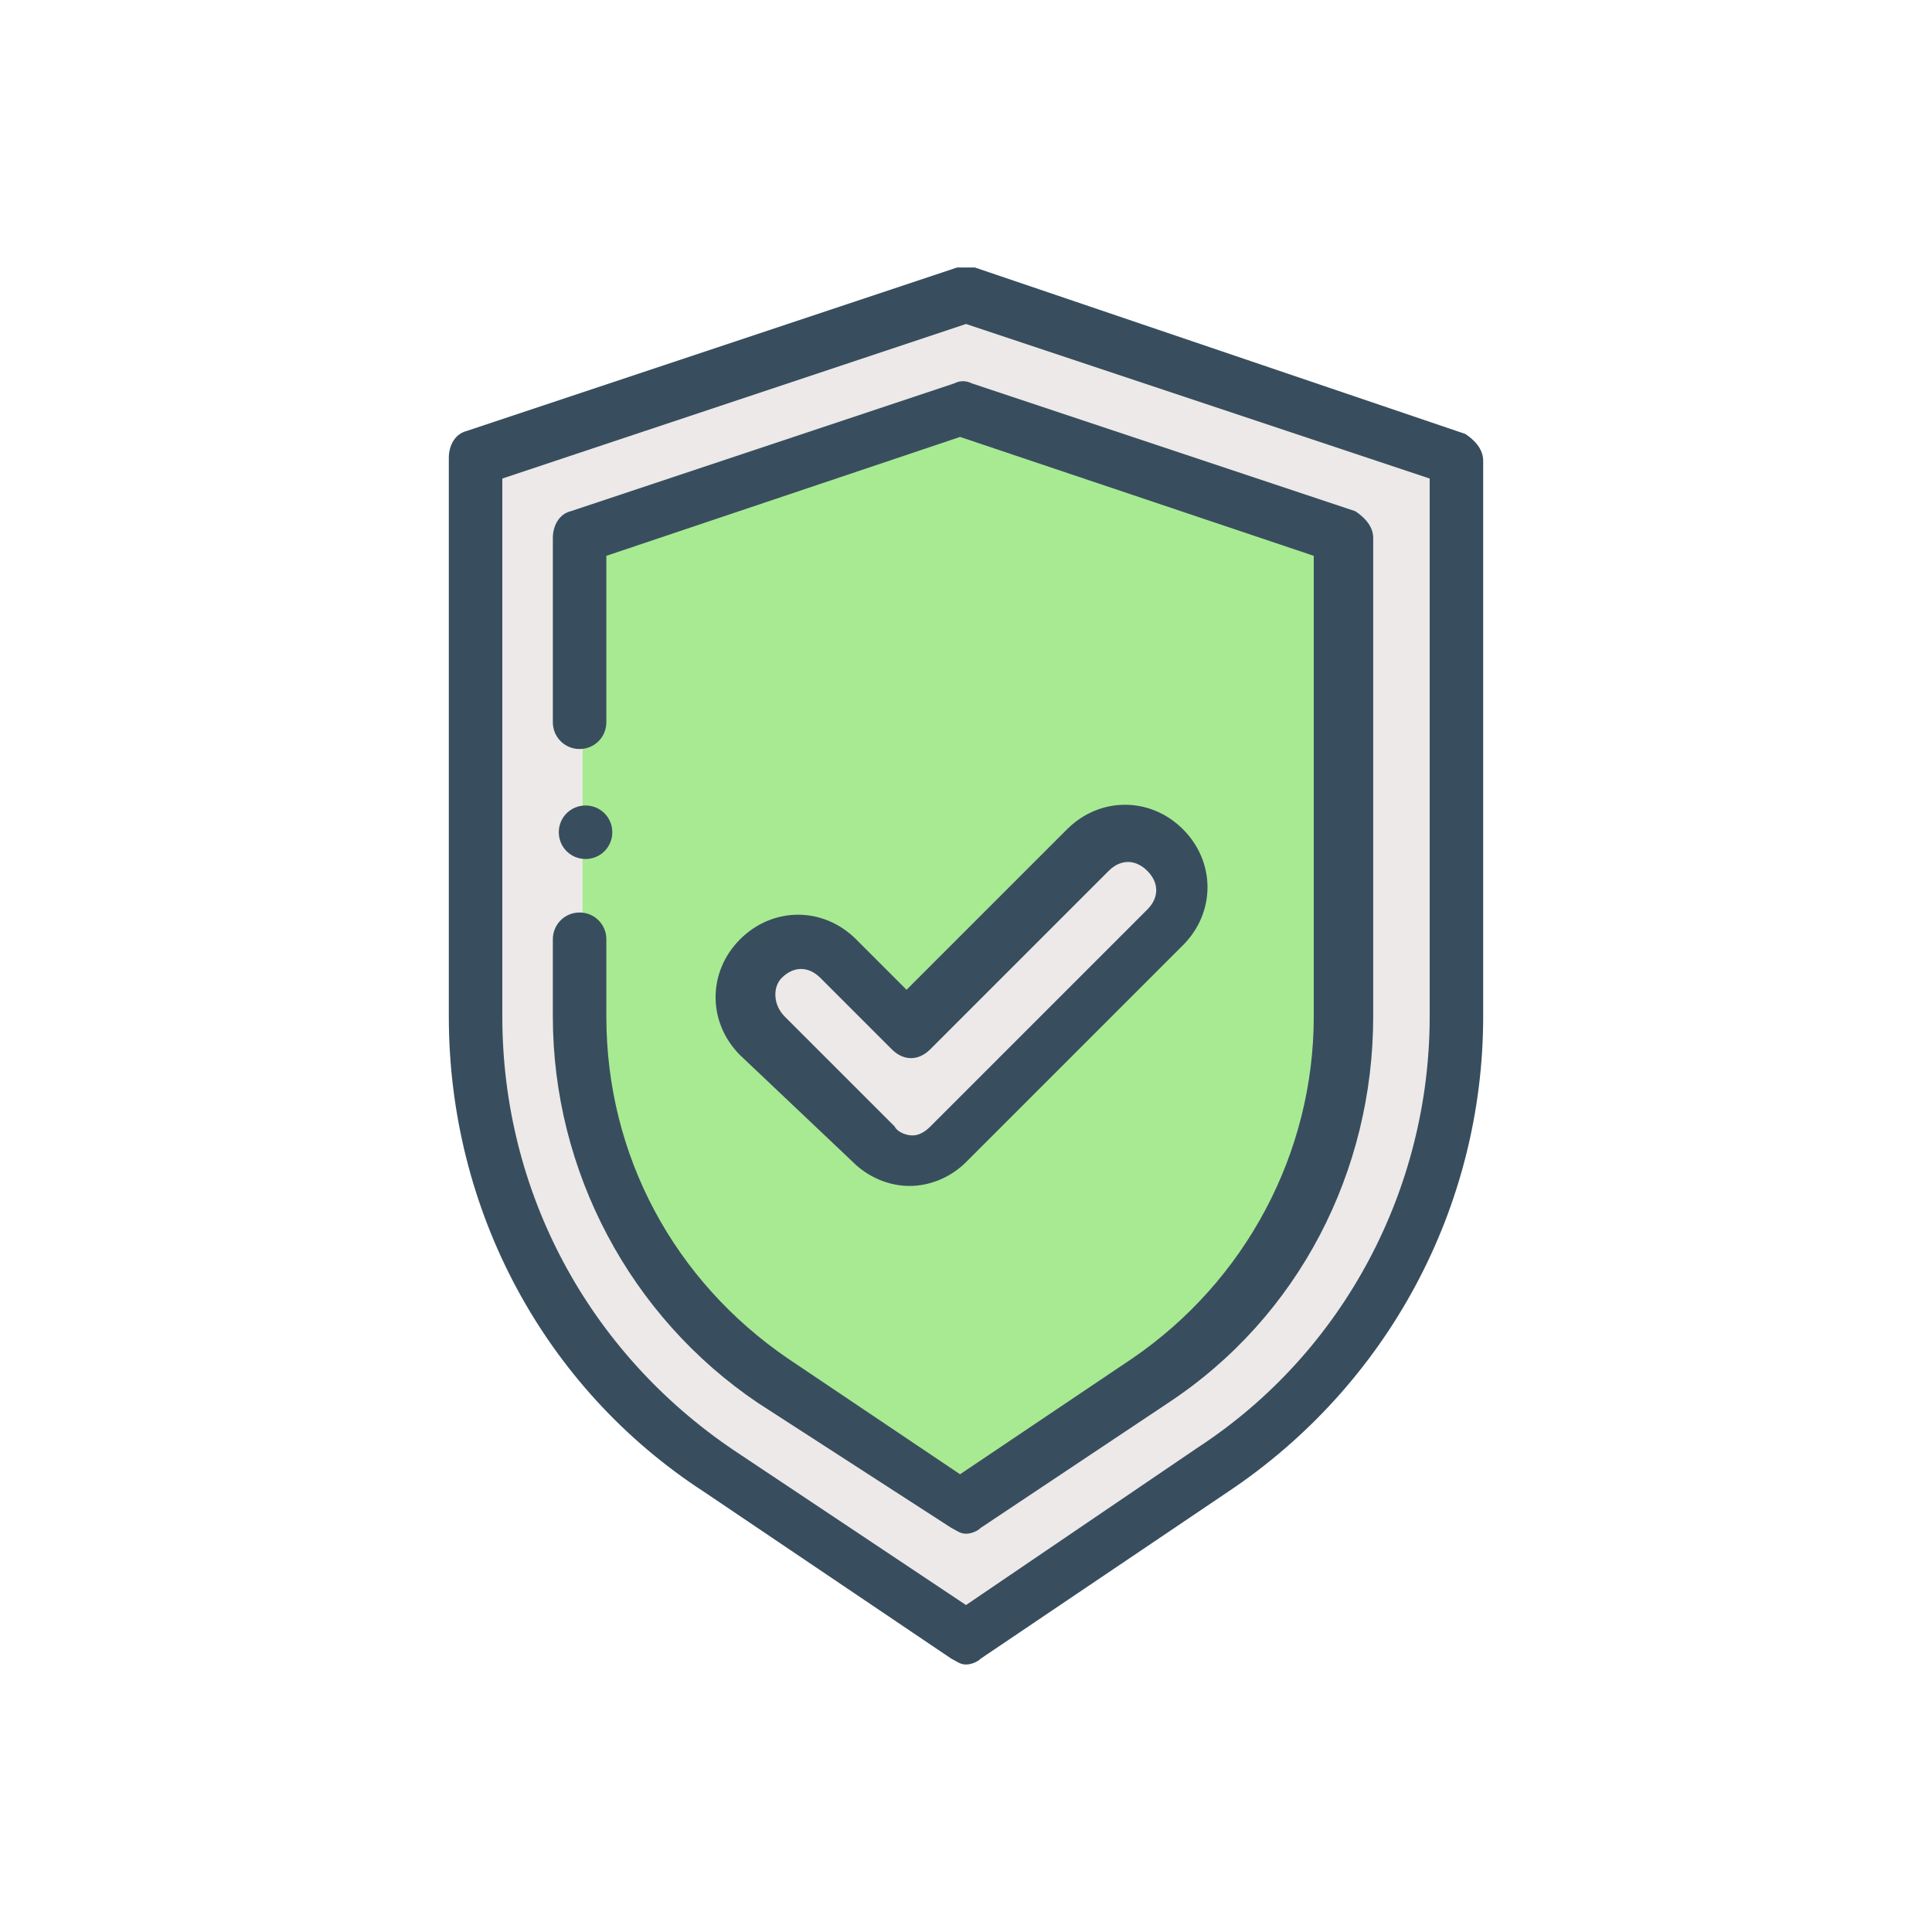
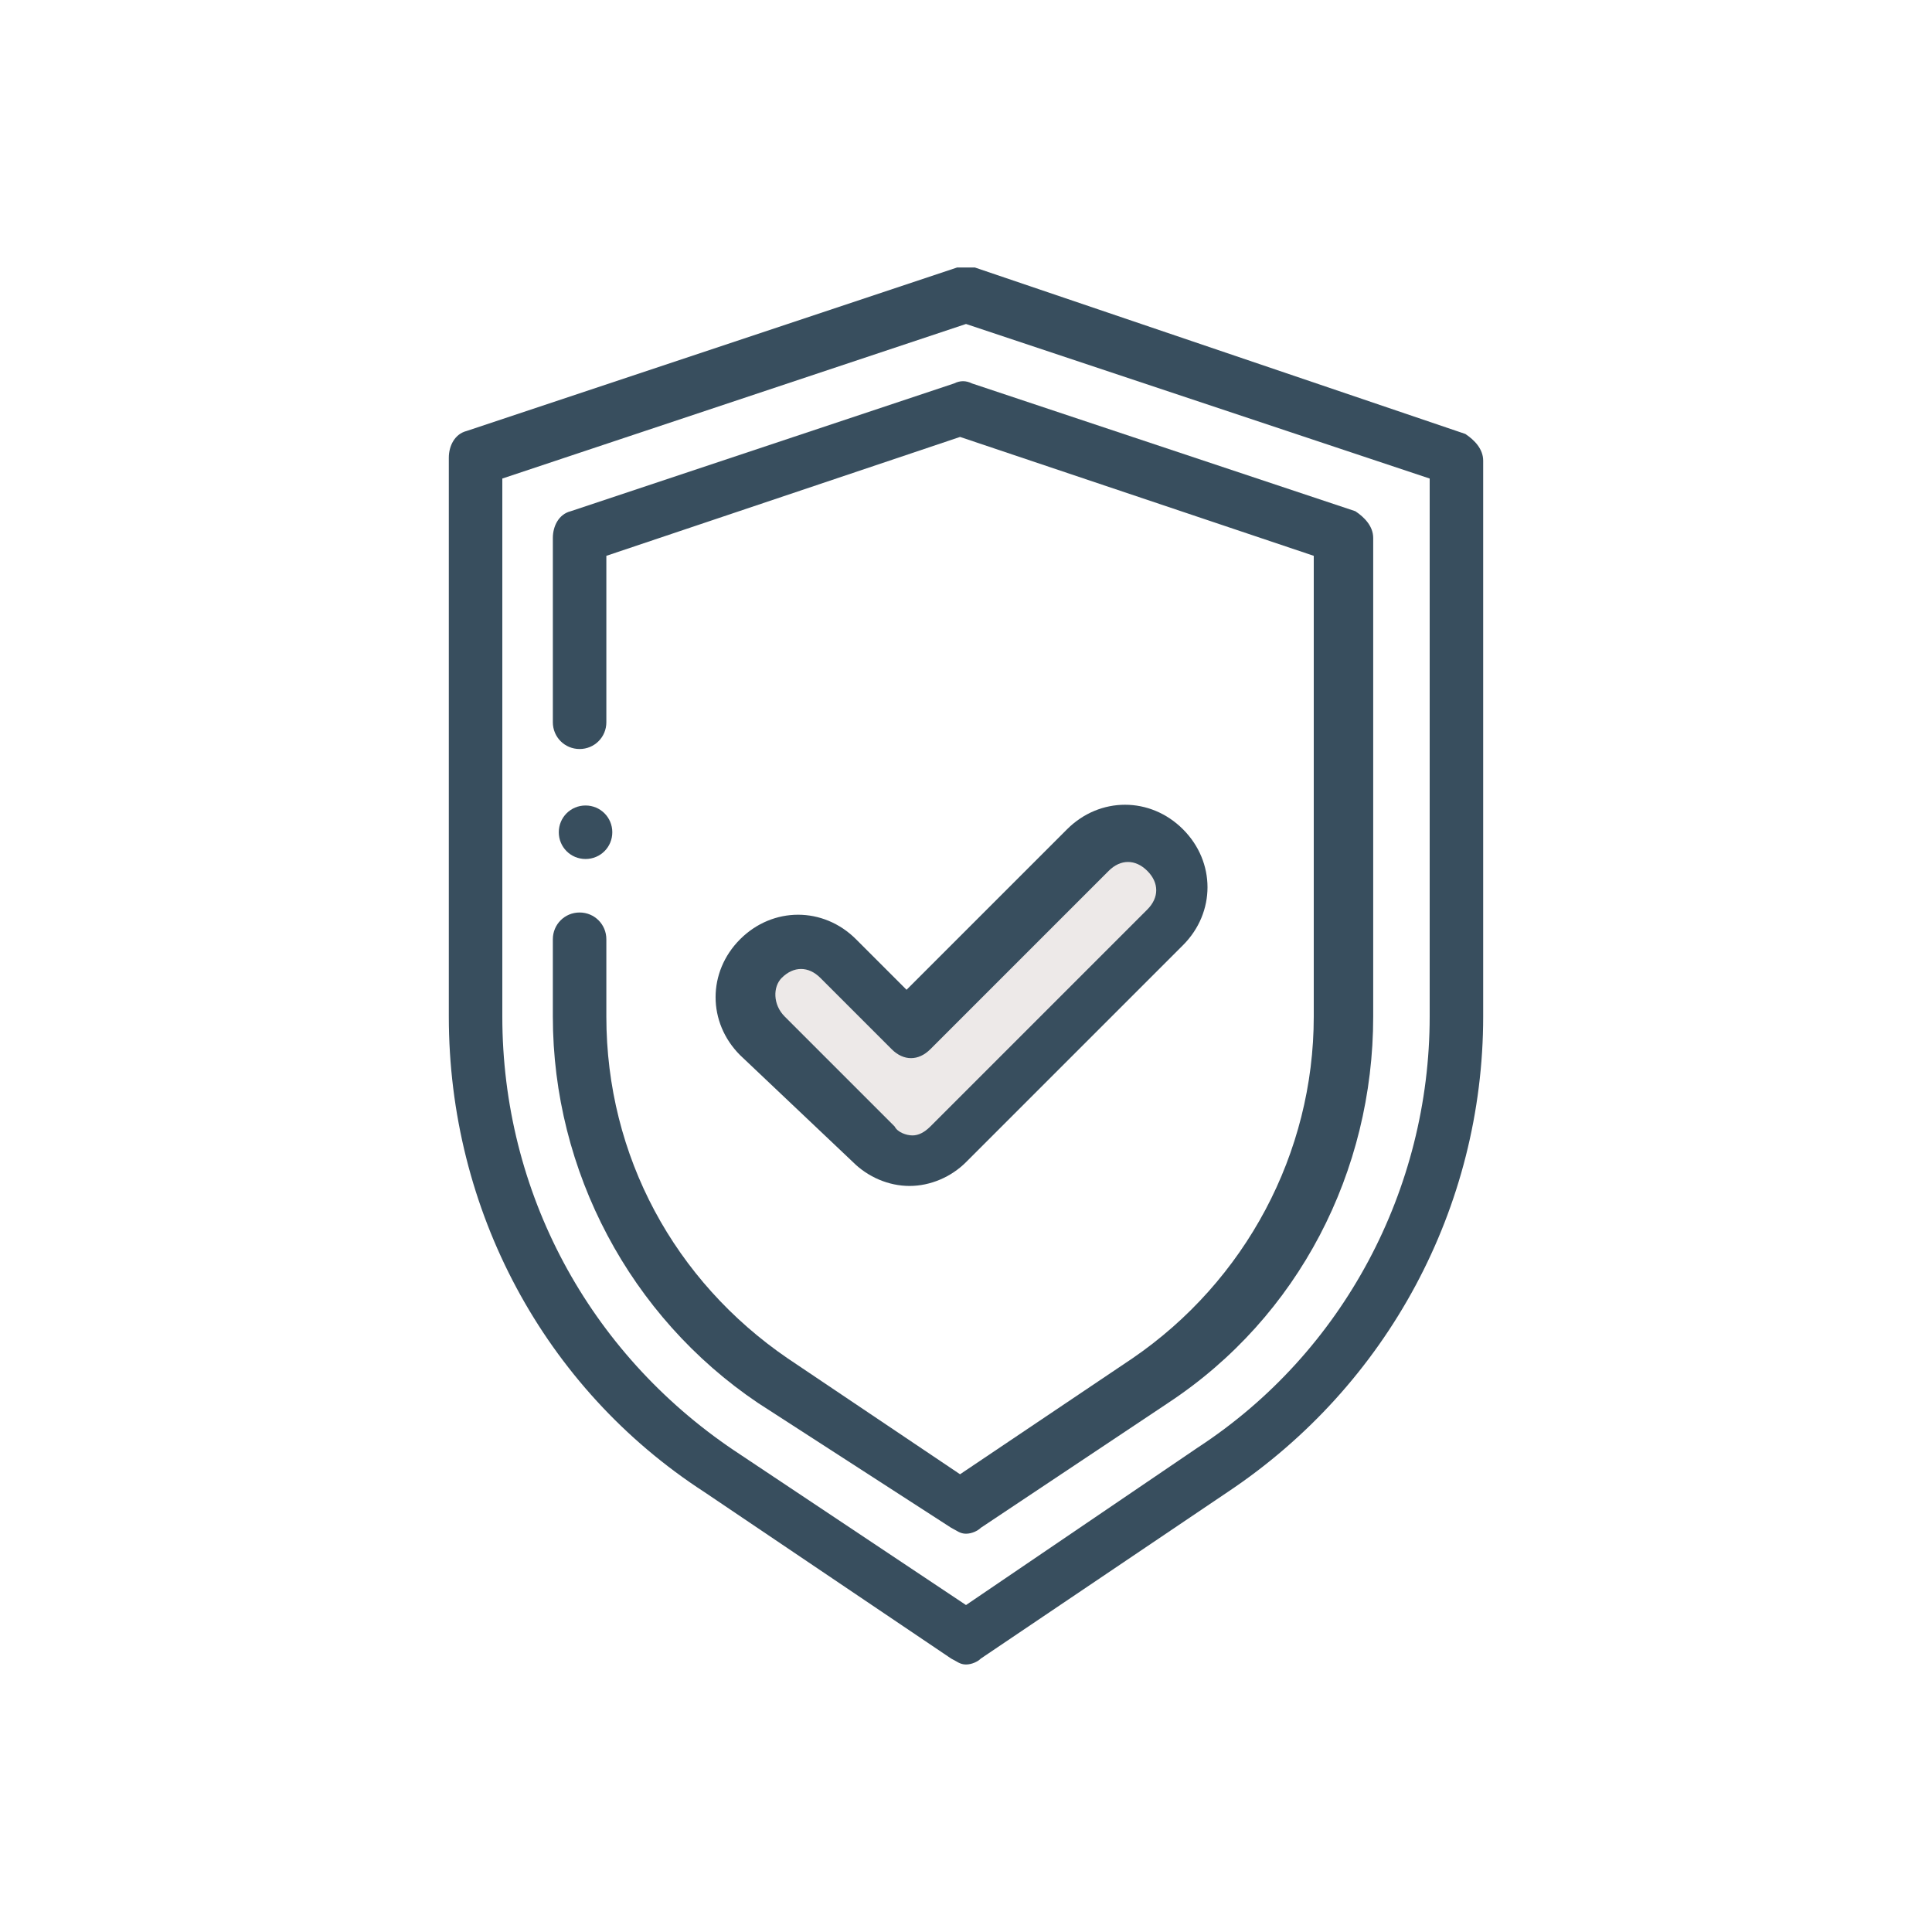
<svg xmlns="http://www.w3.org/2000/svg" version="1.1" id="Layer_1" x="0px" y="0px" viewBox="0 0 65 65" style="enable-background:new 0 0 65 65;" xml:space="preserve">
  <style type="text/css">
	.st0{fill:#EDE9E8;}
	.st1{fill:#A8EA92;}
	.st2{fill:#384E5E;}
</style>
  <g>
-     <path class="st0" d="M49,15.5v18.8c0,6.1-3.1,11.9-8.2,15.3l-8.3,5.6l-8.3-5.6C19,46.1,16,40.4,16,34.2V15.5l16.5-5.5L49,15.5z" />
-     <path class="st1" d="M32.5,13.8l-12.9,4.3v16.1c0,4.9,2.4,9.5,6.5,12.2l6.3,4.2l6.3-4.2c4.1-2.7,6.5-7.3,6.5-12.2V18.1L32.5,13.8z" />
    <path class="st0" d="M39.3,28.5c0.7,0.7,0.7,1.9,0,2.6L32,38.5c-0.4,0.4-0.8,0.5-1.3,0.5c-0.5,0-0.9-0.2-1.3-0.5l-3.7-3.7   c-0.7-0.7-0.7-1.9,0-2.6c0.7-0.7,1.9-0.7,2.6,0l2.4,2.4l6-6C37.4,27.8,38.6,27.8,39.3,28.5z" />
    <path class="st2" d="M20.6,28c0,0.5-0.4,0.9-0.9,0.9s-0.9-0.4-0.9-0.9s0.4-0.9,0.9-0.9S20.6,27.5,20.6,28z" />
    <path class="st2" d="M32,55.8c0.2,0.1,0.3,0.2,0.5,0.2s0.4-0.1,0.5-0.2l8.3-5.6c5.4-3.6,8.6-9.6,8.6-16V15.5c0-0.4-0.3-0.7-0.6-0.9   L32.8,9C32.6,9,32.4,9,32.2,9l-16.5,5.5c-0.4,0.1-0.6,0.5-0.6,0.9v18.8c0,6.5,3.2,12.5,8.6,16L32,55.8z M16.9,34.2V16.1l15.6-5.2   l15.6,5.2v18.1c0,5.8-2.9,11.3-7.8,14.5L32.5,54l-7.8-5.2C19.8,45.5,16.9,40.1,16.9,34.2z" />
    <path class="st2" d="M32,51.4c0.2,0.1,0.3,0.2,0.5,0.2s0.4-0.1,0.5-0.2l6.3-4.2c4.4-2.9,6.9-7.8,6.9-13V18.1c0-0.4-0.3-0.7-0.6-0.9   l-12.9-4.3c-0.2-0.1-0.4-0.1-0.6,0l-12.9,4.3c-0.4,0.1-0.6,0.5-0.6,0.9v6.2c0,0.5,0.4,0.9,0.9,0.9c0.5,0,0.9-0.4,0.9-0.9v-5.6   l11.9-4l11.9,4v15.5c0,4.6-2.3,8.9-6.1,11.5l-5.8,3.9l-5.8-3.9c-3.8-2.6-6.1-6.8-6.1-11.5v-2.6c0-0.5-0.4-0.9-0.9-0.9   c-0.5,0-0.9,0.4-0.9,0.9v2.6c0,5.2,2.6,10.1,6.9,13L32,51.4z" />
    <path class="st2" d="M28.7,39.1c0.5,0.5,1.2,0.8,1.9,0.8c0.7,0,1.4-0.3,1.9-0.8l7.3-7.3c1.1-1.1,1.1-2.8,0-3.9   c-1.1-1.1-2.8-1.1-3.9,0l-5.4,5.4l-1.7-1.7c-1.1-1.1-2.8-1.1-3.9,0c-1.1,1.1-1.1,2.8,0,3.9L28.7,39.1z M26.3,32.9   c0.4-0.4,0.9-0.4,1.3,0l2.4,2.4c0.4,0.4,0.9,0.4,1.3,0l6-6c0.4-0.4,0.9-0.4,1.3,0c0.4,0.4,0.4,0.9,0,1.3l-7.3,7.3   c-0.2,0.2-0.4,0.3-0.6,0.3c-0.2,0-0.5-0.1-0.6-0.3l-3.7-3.7C26,33.8,26,33.2,26.3,32.9z" />
  </g>
</svg>